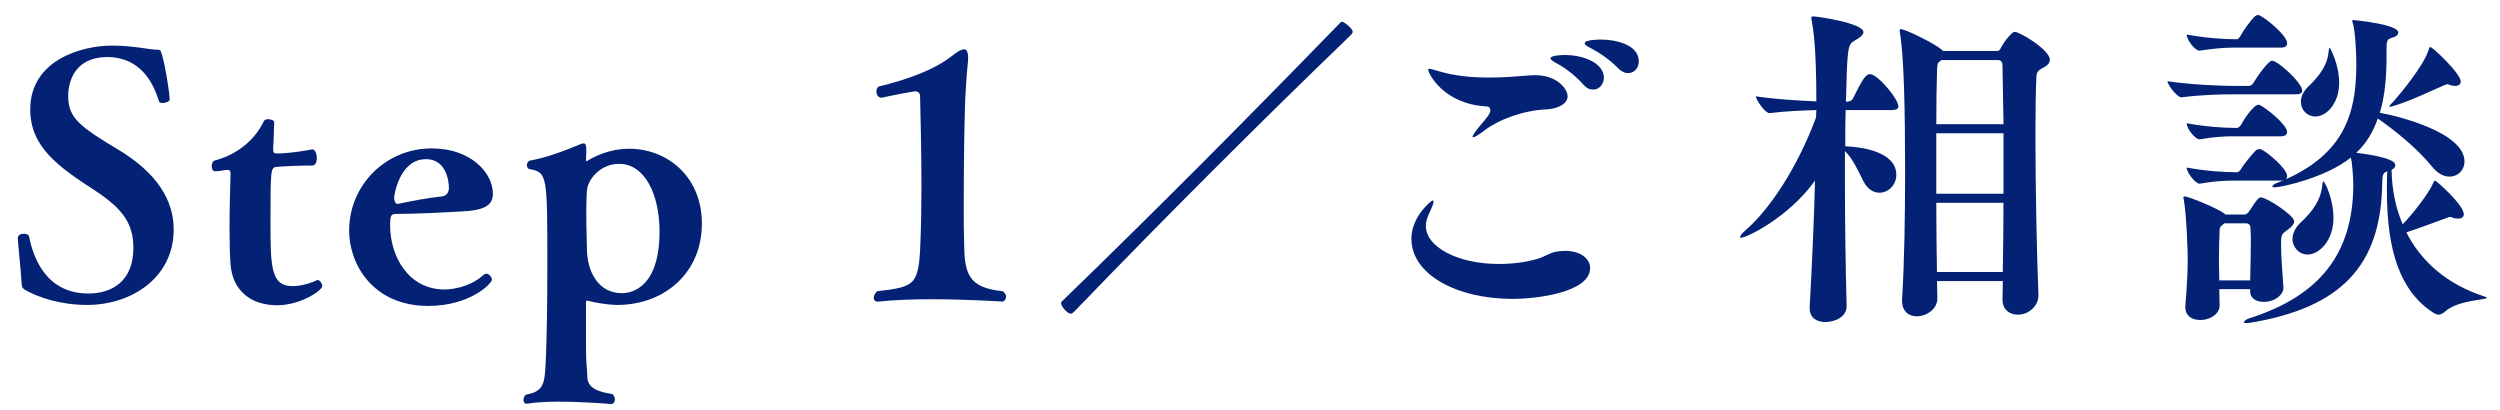
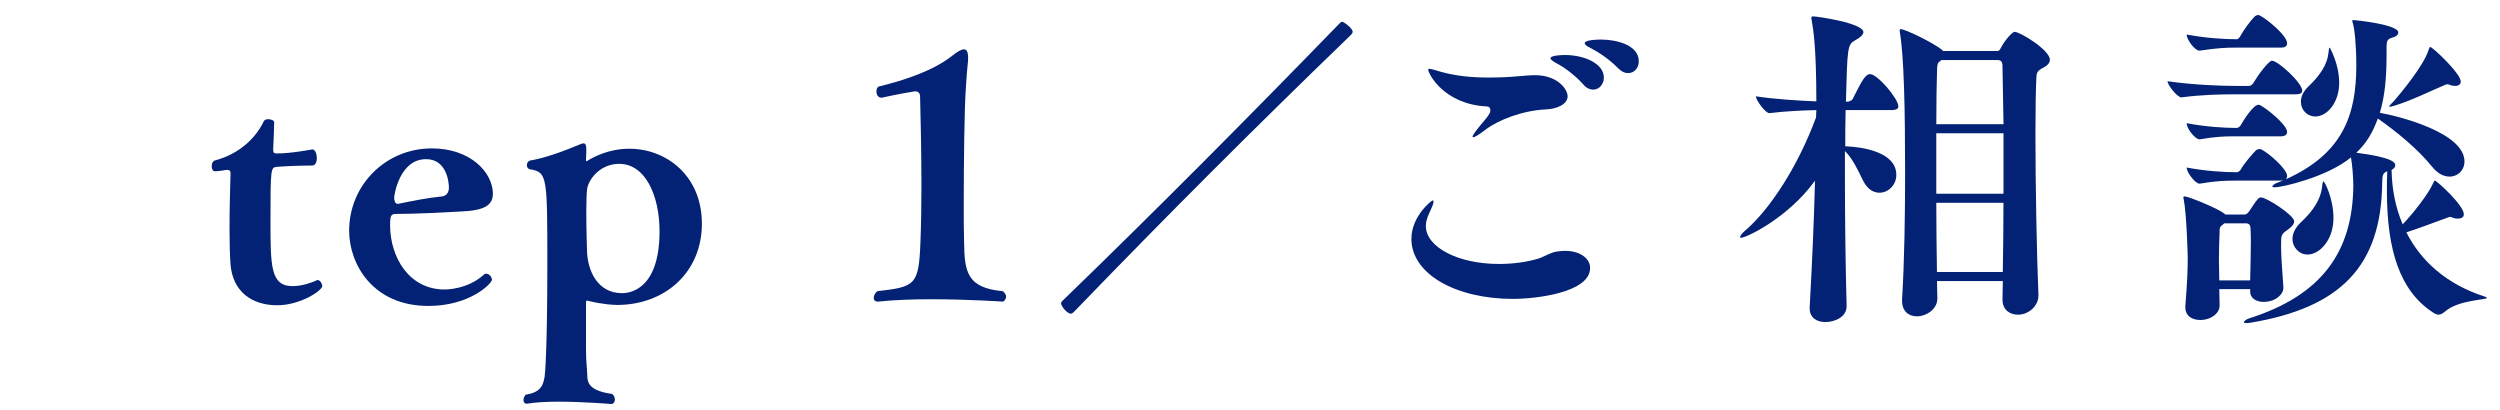
<svg xmlns="http://www.w3.org/2000/svg" enable-background="new 0 0 134 22" height="22" viewBox="0 0 134 22" width="134">
  <g fill="#042275">
-     <path d="m.955 12.761c0-.162.162-.234.324-.234.126 0 .252.054.271.126.198.972.81 3.079 3.187 3.079 1.278 0 2.413-.667 2.413-2.449 0-1.296-.576-2.089-2.017-3.043-2.035-1.314-3.512-2.376-3.512-4.375 0-2.629 2.719-3.421 4.394-3.421 1.099 0 2.035.216 2.323.216.306 0 .252.018.359.324.162.558.396 1.98.396 2.359 0 .09-.216.18-.378.18-.09 0-.181-.018-.198-.108-.486-1.603-1.457-2.34-2.736-2.358-2.071 0-2.125 1.765-2.125 2.088 0 1.188.612 1.639 2.809 2.953 1.351.846 2.845 2.161 2.845 4.213 0 2.557-2.25 4.033-4.627 4.033-1.495 0-2.557-.415-3.115-.685-.396-.198-.396-.234-.414-.522-.018-.504-.198-2.125-.198-2.359v-.017z" />
    <path d="m17.038 15.012c.108 0 .234.18.234.324 0 .234-1.171 1.026-2.413 1.026-1.404 0-2.395-.774-2.503-2.196-.036-.504-.054-1.17-.054-1.909 0-1.062.036-2.197.054-2.953v-.035c0-.108-.054-.162-.162-.162h-.054c-.216.036-.45.072-.612.072h-.018c-.108 0-.162-.144-.162-.27 0-.144.054-.27.162-.306 1.368-.36 2.232-1.26 2.629-2.106.036-.072.126-.108.233-.108.162 0 .324.072.324.162 0 .27-.036 1.116-.054 1.458 0 .162.036.216.18.216.792 0 1.801-.198 1.909-.216h.018c.145 0 .234.252.234.468 0 .198-.072.396-.252.396-.702 0-1.477.036-1.909.072-.306.036-.324.108-.324 2.827 0 2.503 0 3.565 1.188 3.565.559 0 1.135-.234 1.314-.324h.038z" />
-     <path d="m22.963 16.398c-2.988 0-4.249-2.25-4.249-4.033 0-2.431 1.944-4.411 4.43-4.411 2.088 0 3.259 1.296 3.276 2.413 0 .648-.45.918-1.765.972-.99.054-2.376.126-3.331.126-.342 0-.414 0-.414.612 0 1.675.99 3.439 2.917 3.439.09 0 1.225 0 2.106-.792.036-.036.091-.054.127-.054.161 0 .306.18.306.324 0 .198-1.171 1.404-3.403 1.404zm-1.62-5.473c.702-.144 1.584-.324 2.341-.396.359-.036.378-.396.378-.45 0-.378-.145-1.548-1.225-1.548-1.44 0-1.71 1.962-1.71 2.053 0 .162.054.342.18.342h.036z" />
+     <path d="m22.963 16.398c-2.988 0-4.249-2.25-4.249-4.033 0-2.431 1.944-4.411 4.43-4.411 2.088 0 3.259 1.296 3.276 2.413 0 .648-.45.918-1.765.972-.99.054-2.376.126-3.331.126-.342 0-.414 0-.414.612 0 1.675.99 3.439 2.917 3.439.09 0 1.225 0 2.106-.792.036-.036.091-.054.127-.054.161 0 .306.18.306.324 0 .198-1.171 1.404-3.403 1.404zm-1.62-5.473c.702-.144 1.584-.324 2.341-.396.359-.036.378-.396.378-.45 0-.378-.145-1.548-1.225-1.548-1.44 0-1.71 1.962-1.71 2.053 0 .162.054.342.18.342z" />
    <path d="m28.22 21.638c-.107 0-.162-.09-.162-.198s.055-.216.126-.288c.847-.126.937-.558 1.009-.972.018-.054.144-1.477.144-5.942 0-4.825 0-5.005-.936-5.167-.108-.018-.162-.126-.162-.216 0-.108.072-.234.18-.252.774-.126 1.765-.486 2.665-.864.072-.036.144-.054.198-.054.09 0 .144.072.144.324v.144l-.018.396c0 .072 0 .09.018.09.019 0 .036 0 .054-.018.324-.198 1.135-.648 2.251-.648 1.999 0 3.89 1.458 3.89 4.015 0 2.646-2.017 4.357-4.538 4.357-.161 0-.72-.018-1.548-.216-.036-.018-.055-.018-.072-.018-.036 0-.036.018-.054.09v2.449c0 .81.054.99.071 1.494 0 .414.162.811 1.333.972.108.09.144.198.144.306 0 .126-.09.234-.18.234-.018 0-1.494-.126-2.863-.126-.63 0-1.242.036-1.656.108zm7.131-9.237c0-1.945-.774-3.619-2.161-3.619-.99 0-1.603.774-1.711 1.296-.035.18-.054.702-.054 1.26 0 .918.036 1.963.036 1.999 0 1.17.576 2.377 1.873 2.377.233 0 2.017-.018 2.017-3.313z" />
    <path d="m47.03 16.165c-.126 0-.198-.09-.198-.198 0-.126.072-.27.198-.36 2.034-.234 2.215-.324 2.305-2.611.036-.9.054-1.981.054-3.043 0-1.999-.054-3.961-.072-4.771 0-.198-.107-.288-.27-.288-.036 0-.072.018-.108.018-.702.108-1.674.324-1.674.324h-.019c-.18 0-.27-.162-.27-.342 0-.09.035-.198.107-.252 1.477-.36 2.953-.864 3.961-1.657.253-.198.469-.342.631-.342.126 0 .216.126.216.45 0 .09 0 .198-.018.306-.036.324-.072.792-.108 1.405-.072 1.026-.108 3.871-.108 6.14 0 .792 0 1.512.019 2.053.018 1.638.198 2.431 2.07 2.611.126.09.18.198.18.288 0 .144-.107.27-.197.27 0 0-1.837-.126-3.817-.126-.99 0-1.999.036-2.845.126h-.037z" />
    <path d="m57.396 16.812c-.198 0-.522-.396-.522-.558 0-.072.054-.108.107-.162 5.024-4.861 9.939-9.813 14.801-14.818.072-.072.108-.108.162-.108.072 0 .559.342.559.54 0 .072-.055.126-.126.198-5.024 4.843-9.957 9.777-14.801 14.8-.055.055-.109.108-.18.108z" />
    <path d="m81.089 16.021c-3.025 0-5.438-1.314-5.438-3.223 0-1.207 1.08-2.053 1.134-2.053.036 0 .055.018.055.054 0 .126-.108.36-.234.63-.108.234-.18.45-.18.684 0 1.134 1.729 2.035 3.906 2.035.738 0 1.477-.09 2.125-.288.342-.108.63-.324.99-.378.145-.018.288-.036.433-.036.828 0 1.351.414 1.351.918-.001 1.314-2.881 1.657-4.142 1.657zm1.765-10.156c-1.225.054-2.539.558-3.224 1.081-.378.288-.594.414-.666.414-.018 0-.036-.018-.036-.036 0-.072.181-.324.469-.666.198-.234.486-.558.486-.72 0-.126-.036-.234-.217-.234-2.305-.126-3.114-1.782-3.114-1.962 0-.036.018-.054.054-.054.108 0 .306.072.63.162.774.216 1.603.306 2.539.306.522 0 1.062-.018 1.639-.072.288-.018.594-.054.864-.054 1.188 0 1.746.738 1.746 1.134-.001.413-.558.683-1.17.701zm2.016-1.332c-.45-.504-1.009-.918-1.459-1.152-.198-.108-.306-.198-.306-.252 0-.18.72-.18.774-.18 1.062 0 2.088.468 2.088 1.207 0 .36-.252.648-.576.648-.161-.001-.359-.073-.521-.271zm1.872-.864c-.468-.486-1.044-.864-1.494-1.099-.198-.09-.307-.18-.307-.252 0-.198.811-.198.865-.198.792 0 2.034.27 2.034 1.17 0 .36-.252.63-.576.63-.161.001-.341-.071-.522-.251z" />
    <path d="m99.879 1.724c0 .162-.234.324-.469.45-.378.216-.396.396-.468 3.277h.09c.054 0 .216-.054.271-.144.504-1.008.684-1.333.936-1.333.396 0 1.513 1.314 1.513 1.729 0 .108-.072.198-.396.198h-2.431c-.018.612-.018 1.26-.018 1.944h.09c.756.036 2.646.271 2.646 1.531 0 .54-.432.954-.9.954-.323 0-.647-.18-.882-.648-.271-.558-.576-1.207-.973-1.584v1.422c0 2.341.036 4.843.091 6.878v.018c0 .594-.667.846-1.135.846-.45 0-.846-.216-.846-.738v-.054c.126-2.269.233-4.609.287-6.788-1.422 1.98-3.673 3.061-3.961 3.061-.036 0-.054 0-.054-.036 0-.072.09-.198.324-.396 1.242-1.081 2.736-3.295 3.745-6.014 0-.126.018-.27.018-.396-.72.018-1.639.054-2.503.162h-.018c-.216 0-.72-.702-.72-.9 1.062.162 2.358.234 3.24.27 0-2.917-.162-3.853-.252-4.357 0-.036-.018-.072-.018-.108 0-.072.036-.09.09-.09.236 0 2.703.36 2.703.846zm4.267 1.008h2.917c.072 0 .126-.054.162-.126.216-.432.63-.9.756-.9.288 0 1.891.972 1.891 1.495 0 .18-.144.324-.359.432-.288.144-.343.252-.36.45-.036.702-.054 1.8-.054 3.079 0 2.791.071 6.464.161 8.643v.036c0 .558-.521 1.026-1.098 1.026-.433 0-.828-.252-.828-.81v-.036c0-.306.018-.63.018-.955h-3.529c0 .324.019.63.019.918v.018c0 .576-.595.954-1.099.954-.414 0-.792-.252-.792-.828v-.09c.126-2.017.162-4.52.162-6.842 0-3.223-.055-6.212-.288-7.508v-.054c0-.054.018-.072.054-.072.252 0 1.782.756 2.196 1.098zm-.216.595c-.072.054-.108.144-.108.612-.018.54-.036 1.512-.036 2.719h3.602l-.054-3.097c0-.27-.091-.342-.271-.342h-3.007zm3.457 7.058v-3.241h-3.602v3.241zm-3.602.486c0 1.26.019 2.557.036 3.709h3.529c.019-1.17.036-2.449.036-3.709z" />
    <path d="m123.399 4.857c0 .108-.072.198-.343.198h-3.276c-.721 0-1.729.018-2.845.162h-.019c-.216 0-.738-.667-.738-.864 1.351.198 2.899.252 3.638.252h.738c.054 0 .162-.054.216-.144.27-.45.828-1.207 1.008-1.207.325 0 1.621 1.189 1.621 1.603zm-.432 7.004c0 .126-.09.27-.342.45-.36.252-.36.288-.36.846 0 .594.054 1.17.126 2.25v.018c0 .36-.432.756-1.062.756-.378 0-.72-.18-.72-.559v-.126h-1.656c0 .306.018.594.018.882 0 .432-.486.774-1.026.774-.432 0-.811-.198-.811-.684v-.072c.108-1.333.127-1.962.127-2.611 0-.09-.055-2.305-.217-3.115 0-.036-.018-.054-.018-.072 0-.054.036-.072.072-.072.197 0 1.746.63 2.124.918l.055.054h1.026c.054 0 .126-.018.216-.126.126-.162.324-.504.468-.666.054-.054.09-.126.198-.126.305.003 1.782.957 1.782 1.281zm-.378-9.543c0 .126-.072.234-.324.234h-2.484c-.54 0-1.026.036-1.873.162h-.018c-.252 0-.685-.594-.685-.864 1.045.198 2.053.252 2.611.252h.09c.036 0 .107-.054.162-.144.162-.306.558-.864.811-1.098.054-.036.107-.054.161-.054.019 0 .055 0 .072.018.378.18 1.477 1.08 1.477 1.494zm10.713 13.648c0 .108-1.53.108-2.232.72-.126.108-.252.18-.36.18-.09 0-.18-.036-.288-.108-1.782-1.152-2.484-3.331-2.484-6.518 0-.342 0-.702.018-1.062-.216.09-.27.18-.27.63-.054 4.447-2.215 6.68-7.059 7.49-.107.018-.18.018-.233.018-.09 0-.126-.018-.126-.036 0-.072.162-.18.288-.216 3.853-1.224 5.545-3.529 5.581-7.094 0-.468-.054-1.152-.126-1.531-1.296 1.062-3.709 1.603-4.087 1.603-.09 0-.126-.018-.126-.036 0-.072.126-.162.234-.198.126-.054.252-.09.359-.144-.036 0-.09.018-.126.018h-2.484c-.54 0-1.026.018-1.873.162h-.018c-.216 0-.685-.594-.685-.864 1.045.198 2.089.252 2.647.252h.054c.036 0 .144-.054.198-.144.162-.306.647-.864.828-1.044.054-.036.126-.054.18-.054.036 0 .072 0 .09.018.36.162 1.387 1.044 1.387 1.423 0 .072-.018.126-.072.18 3.043-1.368 3.781-3.421 3.781-6.104 0-1.062-.09-1.981-.198-2.305-.018-.036-.018-.072-.018-.09s.018-.036.036-.036c.144 0 2.431.234 2.431.666 0 .09-.072.198-.252.252-.343.108-.378.126-.378.648v.324c0 1.188-.091 2.197-.36 3.079 1.098.198 4.537 1.081 4.537 2.611 0 .468-.36.81-.792.81-.307 0-.63-.144-.937-.522-.811-1.008-2.017-1.963-2.917-2.593-.252.72-.612 1.333-1.152 1.836 1.98.252 2.089.54 2.089.667 0 .09-.054.18-.198.252.019 1.008.198 1.999.595 2.917.576-.594 1.386-1.657 1.602-2.143.072-.126.072-.198.127-.198.09 0 1.548 1.314 1.548 1.8 0 .144-.107.234-.306.234-.072 0-.162 0-.252-.036-.072-.018-.108-.054-.181-.054-.036 0-.071.018-.126.036-.594.216-1.603.594-2.215.792.774 1.531 2.161 2.791 4.195 3.439.09.037.126.055.126.073zm-10.713-8.894c0 .108-.072.234-.324.234h-2.484c-.54 0-1.026.018-1.873.162h-.018c-.216 0-.685-.558-.685-.864 1.045.198 2.053.252 2.611.252h.09c.036 0 .144-.054.198-.144.126-.234.666-1.098.954-1.098.018 0 .054 0 .072.018.289.125 1.459 1.044 1.459 1.44zm-2.215 4.897h-1.152l-.144.126c-.108.072-.108.18-.108.306-.018.486-.036 1.008-.036 1.53 0 .36.019.738.019 1.099h1.656c.018-.864.036-1.477.036-2.053 0-.252 0-.486-.019-.738 0-.18-.09-.27-.252-.27zm3.314 1.675c-.45 0-.811-.378-.811-.846 0-.27.145-.594.45-.882.666-.612 1.062-1.242 1.135-1.891.018-.216.054-.306.071-.306.072 0 .54.936.54 1.962 0 1.224-.773 1.963-1.385 1.963zm.414-7.4c-.433 0-.774-.342-.774-.792 0-.27.126-.558.414-.828.612-.576 1.009-1.188 1.062-1.783.018-.198.036-.288.072-.288 0 0 .504.864.504 1.891 0 1.061-.649 1.8-1.278 1.8zm7.795-1.873c0 .144-.107.234-.306.234-.072 0-.145-.018-.234-.036-.072-.018-.107-.054-.18-.054-.036 0-.072.018-.126.036-.685.288-1.819.847-2.719 1.117-.126.036-.198.054-.234.054-.019 0-.036 0-.036-.018 0-.036.108-.144.252-.288.414-.468 1.585-1.908 1.837-2.683.054-.144.072-.216.107-.216.127 0 1.639 1.422 1.639 1.854z" />
  </g>
  <path d="m0 0h134v22h-134z" fill="none" />
</svg>